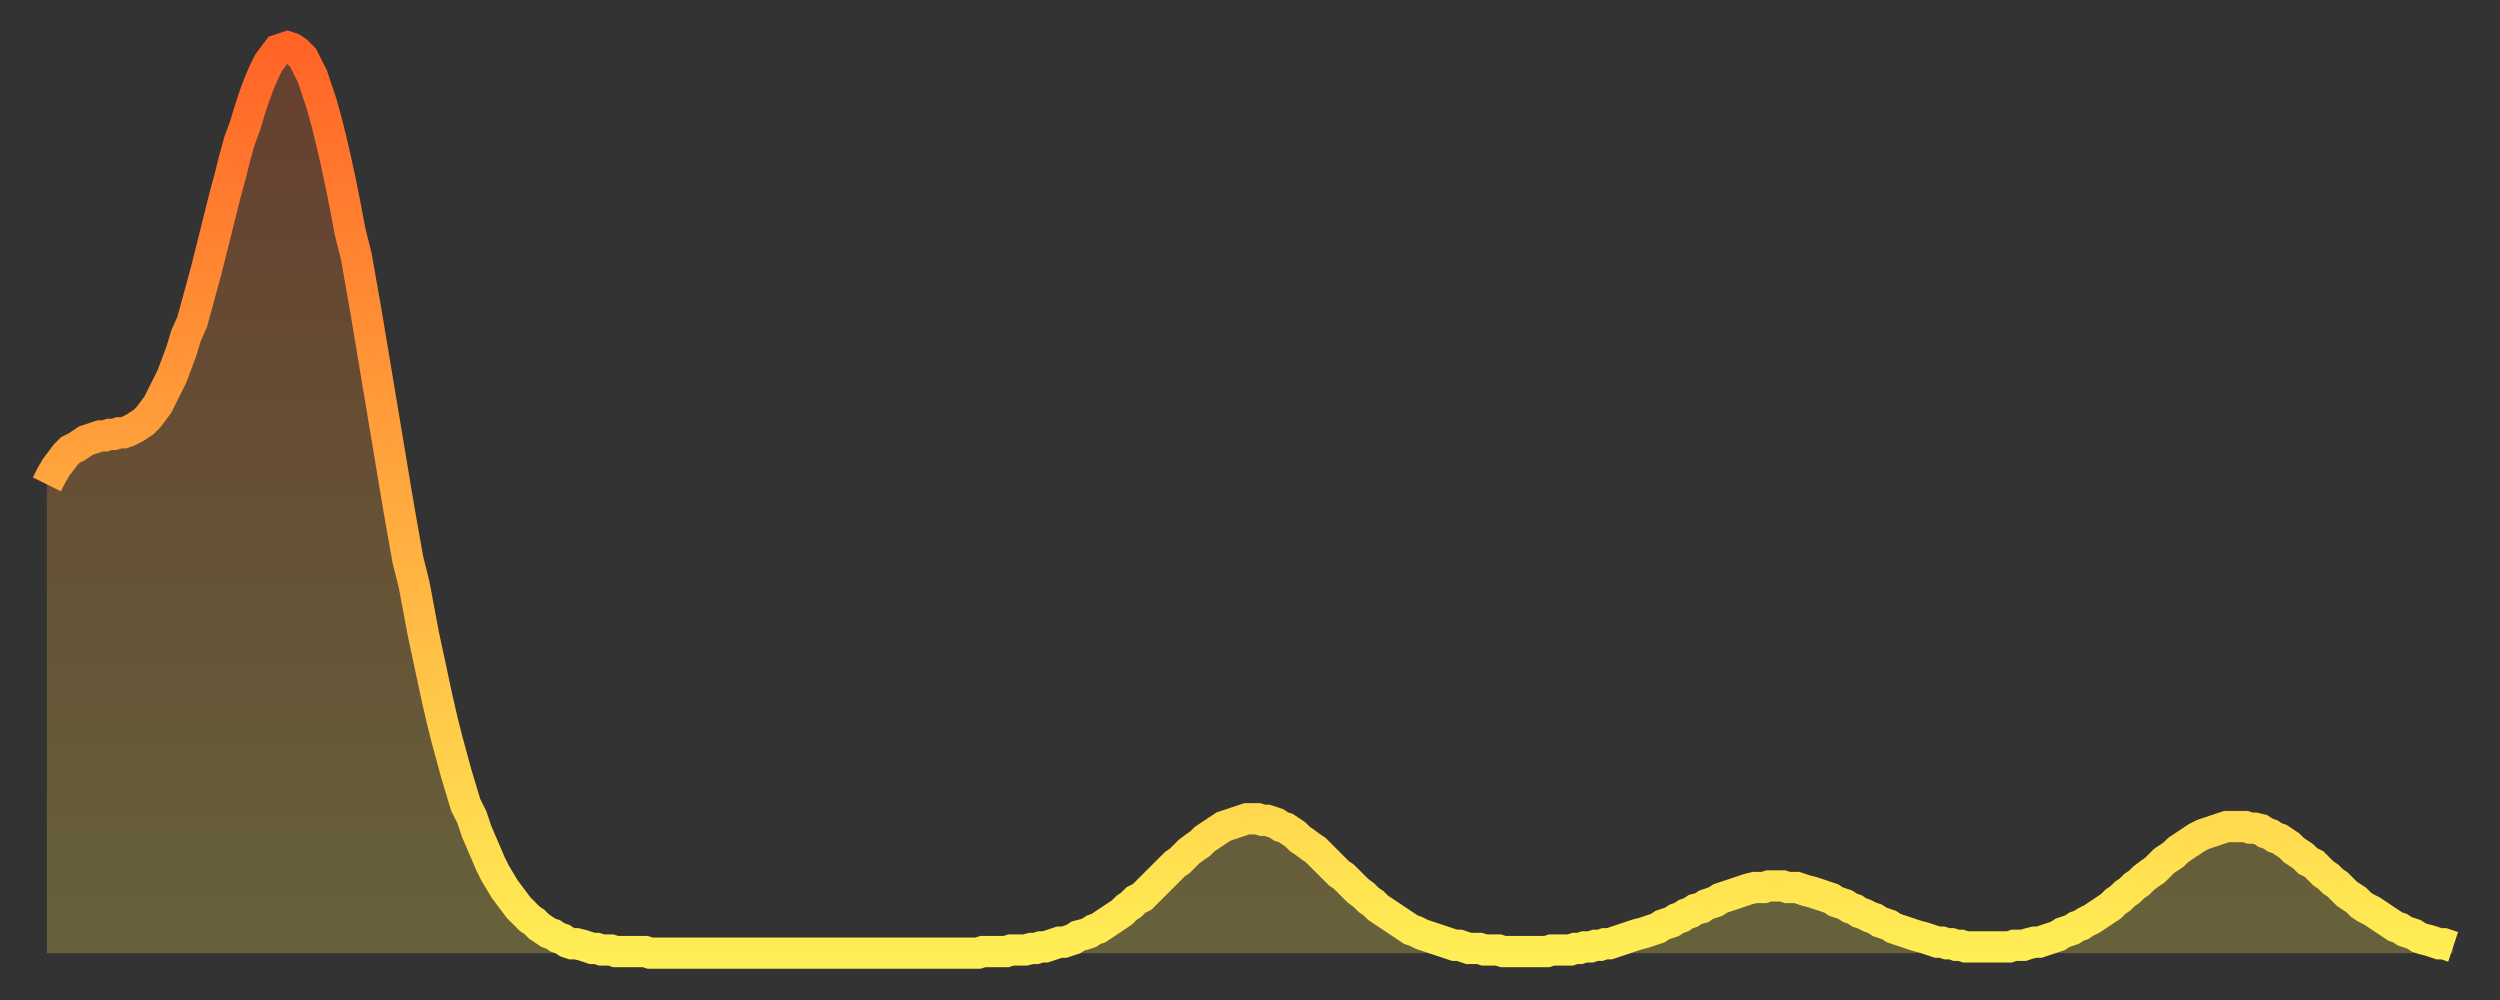
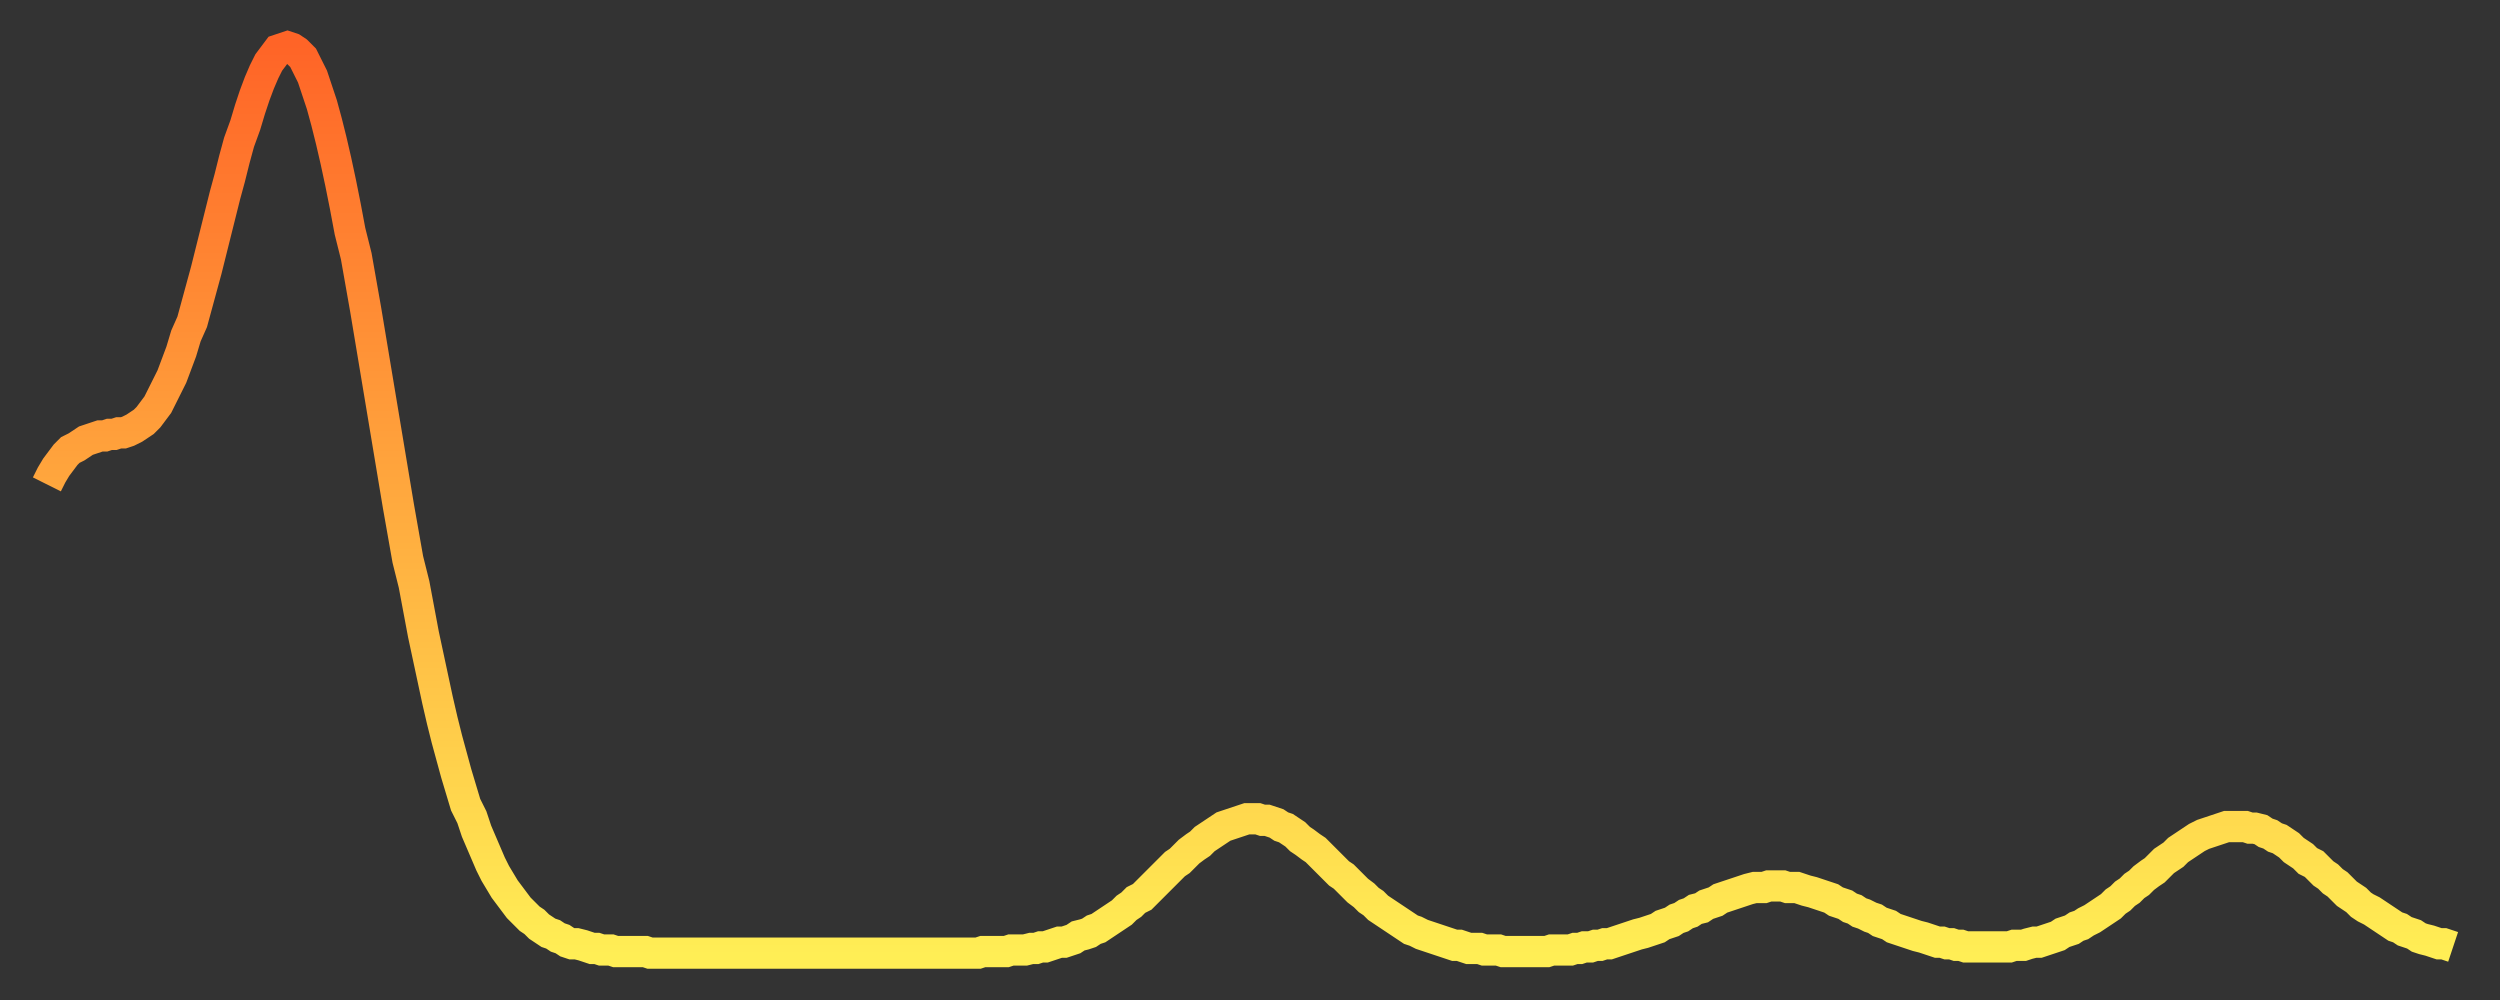
<svg xmlns="http://www.w3.org/2000/svg" baseProfile="full" height="64" version="1.1" width="160">
  <rect width="100%" height="100%" fill="#333333" stroke="none" />
  <defs>
    <linearGradient id="id7386" x1="0" x2="0" y1="0" y2="1">
      <stop offset="0%" stop-color="#ff6427" />
      <stop offset="50%" stop-color="#ffa93e" />
      <stop offset="100%" stop-color="#ffee55" />
    </linearGradient>
  </defs>
  <g transform="translate(3,3)">
    <g>
      <path d="M 0.0 28.0 0.3 27.4 0.6 26.9 0.9 26.5 1.2 26.1 1.5 25.8 1.9 25.6 2.2 25.4 2.5 25.2 2.8 25.1 3.1 25.0 3.4 24.9 3.7 24.9 4.0 24.8 4.3 24.8 4.6 24.7 4.9 24.7 5.2 24.6 5.6 24.4 5.9 24.2 6.2 24.0 6.5 23.7 6.8 23.3 7.1 22.9 7.4 22.3 7.7 21.7 8.0 21.1 8.3 20.3 8.6 19.5 8.9 18.5 9.3 17.6 9.6 16.5 9.9 15.4 10.2 14.3 10.5 13.1 10.8 11.9 11.1 10.7 11.4 9.5 11.7 8.4 12.0 7.2 12.3 6.1 12.7 5.0 13.0 4.0 13.3 3.1 13.6 2.3 13.9 1.6 14.2 1.0 14.5 0.6 14.8 0.2 15.1 0.1 15.4 0.0 15.7 0.1 16.0 0.3 16.4 0.7 16.7 1.3 17.0 1.9 17.3 2.8 17.6 3.7 17.9 4.8 18.2 6.0 18.5 7.3 18.8 8.7 19.1 10.2 19.4 11.8 19.8 13.4 20.1 15.1 20.4 16.8 20.7 18.6 21.0 20.4 21.3 22.2 21.6 24.0 21.9 25.8 22.2 27.6 22.5 29.4 22.8 31.1 23.1 32.8 23.5 34.4 23.8 36.0 24.1 37.6 24.4 39.0 24.7 40.4 25.0 41.8 25.3 43.1 25.6 44.3 25.9 45.4 26.2 46.5 26.5 47.5 26.8 48.5 27.2 49.3 27.5 50.2 27.8 50.9 28.1 51.6 28.4 52.3 28.7 52.9 29.0 53.4 29.3 53.9 29.6 54.3 29.9 54.7 30.2 55.1 30.6 55.5 30.9 55.8 31.2 56.0 31.5 56.3 31.8 56.5 32.1 56.7 32.4 56.8 32.7 57.0 33.0 57.1 33.3 57.3 33.6 57.4 33.9 57.4 34.3 57.5 34.6 57.6 34.9 57.7 35.2 57.7 35.5 57.8 35.8 57.8 36.1 57.8 36.4 57.9 36.7 57.9 37.0 57.9 37.3 57.9 37.7 57.9 38.0 57.9 38.3 57.9 38.6 58.0 38.9 58.0 39.2 58.0 39.5 58.0 39.8 58.0 40.1 58.0 40.4 58.0 40.7 58.0 41.0 58.0 41.4 58.0 41.7 58.0 42.0 58.0 42.3 58.0 42.6 58.0 42.9 58.0 43.2 58.0 43.5 58.0 43.8 58.0 44.1 58.0 44.4 58.0 44.7 58.0 45.1 58.0 45.4 58.0 45.7 58.0 46.0 58.0 46.3 58.0 46.6 58.0 46.9 58.0 47.2 58.0 47.5 58.0 47.8 58.0 48.1 58.0 48.5 58.0 48.8 58.0 49.1 58.0 49.4 58.0 49.7 58.0 50.0 58.0 50.3 58.0 50.6 58.0 50.9 58.0 51.2 58.0 51.5 58.0 51.8 58.0 52.2 58.0 52.5 58.0 52.8 58.0 53.1 58.0 53.4 58.0 53.7 58.0 54.0 58.0 54.3 58.0 54.6 58.0 54.9 58.0 55.2 58.0 55.6 58.0 55.9 58.0 56.2 58.0 56.5 58.0 56.8 58.0 57.1 58.0 57.4 58.0 57.7 58.0 58.0 58.0 58.3 58.0 58.6 58.0 58.9 58.0 59.3 58.0 59.6 58.0 59.9 57.9 60.2 57.9 60.5 57.9 60.8 57.9 61.1 57.9 61.4 57.9 61.7 57.8 62.0 57.8 62.3 57.8 62.6 57.8 63.0 57.7 63.3 57.7 63.6 57.6 63.9 57.6 64.2 57.5 64.5 57.4 64.8 57.3 65.1 57.3 65.4 57.2 65.7 57.1 66.0 56.9 66.4 56.8 66.7 56.7 67.0 56.5 67.3 56.4 67.6 56.2 67.9 56.0 68.2 55.8 68.5 55.6 68.8 55.4 69.1 55.1 69.4 54.9 69.7 54.6 70.1 54.4 70.4 54.1 70.7 53.8 71.0 53.5 71.3 53.2 71.6 52.9 71.9 52.6 72.2 52.3 72.5 52.1 72.8 51.8 73.1 51.5 73.5 51.2 73.8 51.0 74.1 50.7 74.4 50.5 74.7 50.3 75.0 50.1 75.3 49.9 75.6 49.8 75.9 49.7 76.2 49.6 76.5 49.5 76.8 49.4 77.2 49.4 77.5 49.4 77.8 49.5 78.1 49.5 78.4 49.6 78.7 49.7 79.0 49.9 79.3 50.0 79.6 50.2 79.9 50.4 80.2 50.7 80.5 50.9 80.9 51.2 81.2 51.4 81.5 51.7 81.8 52.0 82.1 52.3 82.4 52.6 82.7 52.9 83.0 53.1 83.3 53.4 83.6 53.7 83.9 54.0 84.3 54.3 84.6 54.6 84.9 54.8 85.2 55.1 85.5 55.3 85.8 55.5 86.1 55.7 86.4 55.9 86.7 56.1 87.0 56.3 87.3 56.5 87.6 56.6 88.0 56.8 88.3 56.9 88.6 57.0 88.9 57.1 89.2 57.2 89.5 57.3 89.8 57.4 90.1 57.5 90.4 57.5 90.7 57.6 91.0 57.7 91.4 57.7 91.7 57.7 92.0 57.8 92.3 57.8 92.6 57.8 92.9 57.8 93.2 57.9 93.5 57.9 93.8 57.9 94.1 57.9 94.4 57.9 94.7 57.9 95.1 57.9 95.4 57.9 95.7 57.9 96.0 57.9 96.3 57.8 96.6 57.8 96.9 57.8 97.2 57.8 97.5 57.8 97.8 57.7 98.1 57.7 98.4 57.6 98.8 57.6 99.1 57.5 99.4 57.5 99.7 57.4 100.0 57.4 100.3 57.3 100.6 57.2 100.9 57.1 101.2 57.0 101.5 56.9 101.8 56.8 102.2 56.7 102.5 56.6 102.8 56.5 103.1 56.4 103.4 56.2 103.7 56.1 104.0 56.0 104.3 55.8 104.6 55.7 104.9 55.5 105.2 55.4 105.5 55.2 105.9 55.1 106.2 54.9 106.5 54.8 106.8 54.7 107.1 54.5 107.4 54.4 107.7 54.3 108.0 54.2 108.3 54.1 108.6 54.0 108.9 53.9 109.3 53.8 109.6 53.8 109.9 53.8 110.2 53.7 110.5 53.7 110.8 53.7 111.1 53.7 111.4 53.8 111.7 53.8 112.0 53.8 112.3 53.9 112.6 54.0 113.0 54.1 113.3 54.2 113.6 54.3 113.9 54.4 114.2 54.5 114.5 54.7 114.8 54.8 115.1 54.9 115.4 55.1 115.7 55.2 116.0 55.4 116.3 55.5 116.7 55.7 117.0 55.8 117.3 56.0 117.6 56.1 117.9 56.2 118.2 56.4 118.5 56.5 118.8 56.6 119.1 56.7 119.4 56.8 119.7 56.9 120.1 57.0 120.4 57.1 120.7 57.2 121.0 57.3 121.3 57.3 121.6 57.4 121.9 57.4 122.2 57.5 122.5 57.5 122.8 57.6 123.1 57.6 123.4 57.6 123.8 57.6 124.1 57.6 124.4 57.6 124.7 57.6 125.0 57.6 125.3 57.6 125.6 57.6 125.9 57.5 126.2 57.5 126.5 57.5 126.8 57.4 127.2 57.3 127.5 57.3 127.8 57.2 128.1 57.1 128.4 57.0 128.7 56.9 129.0 56.7 129.3 56.6 129.6 56.5 129.9 56.3 130.2 56.2 130.5 56.0 130.9 55.8 131.2 55.6 131.5 55.4 131.8 55.2 132.1 55.0 132.4 54.7 132.7 54.5 133.0 54.2 133.3 54.0 133.6 53.7 133.9 53.5 134.2 53.2 134.6 52.9 134.9 52.7 135.2 52.4 135.5 52.1 135.8 51.9 136.1 51.7 136.4 51.4 136.7 51.2 137.0 51.0 137.3 50.8 137.6 50.6 138.0 50.4 138.3 50.3 138.6 50.2 138.9 50.1 139.2 50.0 139.5 49.9 139.8 49.9 140.1 49.9 140.4 49.9 140.7 49.9 141.0 50.0 141.3 50.0 141.7 50.1 142.0 50.3 142.3 50.4 142.6 50.6 142.9 50.7 143.2 50.9 143.5 51.1 143.8 51.4 144.1 51.6 144.4 51.8 144.7 52.1 145.1 52.3 145.4 52.6 145.7 52.9 146.0 53.1 146.3 53.4 146.6 53.6 146.9 53.9 147.2 54.2 147.5 54.4 147.8 54.6 148.1 54.9 148.4 55.1 148.8 55.3 149.1 55.5 149.4 55.7 149.7 55.9 150.0 56.1 150.3 56.3 150.6 56.4 150.9 56.6 151.2 56.7 151.5 56.8 151.8 57.0 152.1 57.1 152.5 57.2 152.8 57.3 153.1 57.4 153.4 57.4 153.7 57.5 154.0 57.6" fill="none" id="graph-curve" opacity="1" stroke="url(#id7386)" stroke-width="2" />
-       <path d="M 0 58 L 0.0 28.0 0.3 27.4 0.6 26.9 0.9 26.5 1.2 26.1 1.5 25.8 1.9 25.6 2.2 25.4 2.5 25.2 2.8 25.1 3.1 25.0 3.4 24.9 3.7 24.9 4.0 24.8 4.3 24.8 4.6 24.7 4.9 24.7 5.2 24.6 5.6 24.4 5.9 24.2 6.2 24.0 6.5 23.7 6.8 23.3 7.1 22.9 7.4 22.3 7.7 21.7 8.0 21.1 8.3 20.3 8.6 19.5 8.9 18.5 9.3 17.6 9.6 16.5 9.9 15.4 10.2 14.3 10.5 13.1 10.8 11.9 11.1 10.7 11.4 9.5 11.7 8.4 12.0 7.2 12.3 6.1 12.7 5.0 13.0 4.0 13.3 3.1 13.6 2.3 13.9 1.6 14.2 1.0 14.5 0.6 14.8 0.2 15.1 0.1 15.4 0.0 15.7 0.1 16.0 0.3 16.4 0.7 16.7 1.3 17.0 1.9 17.3 2.8 17.6 3.7 17.9 4.8 18.2 6.0 18.5 7.3 18.8 8.7 19.1 10.2 19.4 11.8 19.8 13.4 20.1 15.1 20.4 16.8 20.7 18.6 21.0 20.4 21.3 22.2 21.6 24.0 21.9 25.8 22.2 27.6 22.5 29.4 22.8 31.1 23.1 32.8 23.5 34.4 23.8 36.0 24.1 37.6 24.4 39.0 24.7 40.4 25.0 41.8 25.3 43.1 25.6 44.3 25.9 45.4 26.2 46.5 26.5 47.5 26.8 48.5 27.2 49.3 27.5 50.2 27.8 50.9 28.1 51.6 28.4 52.3 28.7 52.9 29.0 53.4 29.3 53.9 29.6 54.3 29.9 54.7 30.2 55.1 30.6 55.5 30.9 55.8 31.2 56.0 31.5 56.3 31.8 56.5 32.1 56.7 32.4 56.8 32.7 57.0 33.0 57.1 33.3 57.3 33.6 57.4 33.9 57.4 34.3 57.5 34.6 57.6 34.9 57.7 35.2 57.7 35.5 57.8 35.8 57.8 36.1 57.8 36.4 57.9 36.7 57.9 37.0 57.9 37.3 57.9 37.7 57.9 38.0 57.9 38.3 57.9 38.6 58.0 38.9 58.0 39.2 58.0 39.5 58.0 39.8 58.0 40.1 58.0 40.4 58.0 40.7 58.0 41.0 58.0 41.4 58.0 41.7 58.0 42.0 58.0 42.3 58.0 42.6 58.0 42.9 58.0 43.2 58.0 43.5 58.0 43.8 58.0 44.1 58.0 44.4 58.0 44.7 58.0 45.1 58.0 45.4 58.0 45.7 58.0 46.0 58.0 46.3 58.0 46.6 58.0 46.9 58.0 47.2 58.0 47.5 58.0 47.8 58.0 48.1 58.0 48.5 58.0 48.8 58.0 49.1 58.0 49.4 58.0 49.7 58.0 50.0 58.0 50.3 58.0 50.6 58.0 50.9 58.0 51.2 58.0 51.5 58.0 51.8 58.0 52.2 58.0 52.5 58.0 52.8 58.0 53.1 58.0 53.4 58.0 53.7 58.0 54.0 58.0 54.3 58.0 54.6 58.0 54.9 58.0 55.2 58.0 55.6 58.0 55.9 58.0 56.2 58.0 56.5 58.0 56.8 58.0 57.1 58.0 57.4 58.0 57.7 58.0 58.0 58.0 58.3 58.0 58.6 58.0 58.9 58.0 59.3 58.0 59.6 58.0 59.9 57.9 60.2 57.9 60.5 57.9 60.8 57.9 61.1 57.9 61.4 57.9 61.7 57.8 62.0 57.8 62.3 57.8 62.6 57.8 63.0 57.7 63.3 57.7 63.6 57.6 63.9 57.6 64.2 57.5 64.5 57.4 64.8 57.3 65.1 57.3 65.4 57.2 65.7 57.1 66.0 56.9 66.4 56.8 66.7 56.7 67.0 56.5 67.3 56.4 67.6 56.2 67.9 56.0 68.2 55.8 68.5 55.6 68.8 55.4 69.1 55.1 69.4 54.9 69.7 54.6 70.1 54.4 70.4 54.1 70.7 53.8 71.0 53.5 71.3 53.2 71.6 52.9 71.9 52.6 72.2 52.3 72.5 52.1 72.8 51.8 73.1 51.5 73.5 51.2 73.8 51.0 74.1 50.7 74.4 50.5 74.7 50.3 75.0 50.1 75.3 49.9 75.6 49.8 75.9 49.7 76.2 49.6 76.5 49.5 76.8 49.4 77.2 49.4 77.5 49.4 77.8 49.5 78.1 49.5 78.4 49.6 78.7 49.7 79.0 49.9 79.3 50.0 79.6 50.2 79.9 50.4 80.2 50.7 80.5 50.9 80.9 51.2 81.2 51.4 81.5 51.7 81.8 52.0 82.1 52.3 82.4 52.6 82.7 52.9 83.0 53.1 83.3 53.4 83.6 53.7 83.9 54.0 84.3 54.3 84.6 54.6 84.9 54.8 85.2 55.1 85.5 55.3 85.8 55.5 86.1 55.7 86.4 55.9 86.7 56.1 87.0 56.3 87.3 56.5 87.6 56.6 88.0 56.8 88.3 56.9 88.6 57.0 88.9 57.1 89.2 57.2 89.5 57.3 89.8 57.4 90.1 57.5 90.4 57.5 90.7 57.6 91.0 57.7 91.4 57.7 91.7 57.7 92.0 57.8 92.3 57.8 92.6 57.8 92.9 57.8 93.2 57.9 93.5 57.9 93.8 57.9 94.1 57.9 94.4 57.9 94.7 57.9 95.1 57.9 95.4 57.9 95.7 57.9 96.0 57.9 96.3 57.8 96.6 57.8 96.9 57.8 97.2 57.8 97.5 57.8 97.8 57.7 98.1 57.7 98.4 57.6 98.8 57.6 99.1 57.5 99.4 57.5 99.7 57.4 100.0 57.4 100.3 57.3 100.6 57.2 100.9 57.1 101.2 57.0 101.5 56.9 101.8 56.8 102.2 56.7 102.5 56.6 102.8 56.5 103.1 56.4 103.4 56.2 103.7 56.1 104.0 56.0 104.3 55.8 104.6 55.7 104.9 55.5 105.2 55.4 105.5 55.2 105.9 55.1 106.2 54.9 106.5 54.8 106.8 54.7 107.1 54.5 107.4 54.4 107.7 54.3 108.0 54.2 108.3 54.1 108.6 54.0 108.9 53.9 109.3 53.8 109.6 53.8 109.9 53.8 110.2 53.7 110.5 53.7 110.8 53.7 111.1 53.7 111.4 53.8 111.7 53.8 112.0 53.8 112.3 53.9 112.6 54.0 113.0 54.1 113.3 54.2 113.6 54.3 113.9 54.4 114.2 54.5 114.5 54.7 114.8 54.8 115.1 54.9 115.4 55.1 115.7 55.2 116.0 55.4 116.3 55.5 116.7 55.7 117.0 55.8 117.3 56.0 117.6 56.1 117.9 56.2 118.2 56.4 118.5 56.5 118.8 56.6 119.1 56.7 119.4 56.8 119.7 56.9 120.1 57.0 120.4 57.1 120.7 57.2 121.0 57.3 121.3 57.3 121.6 57.4 121.9 57.4 122.2 57.5 122.5 57.5 122.8 57.6 123.1 57.6 123.4 57.6 123.8 57.6 124.1 57.6 124.4 57.6 124.7 57.6 125.0 57.6 125.3 57.6 125.6 57.6 125.9 57.5 126.2 57.5 126.5 57.5 126.8 57.4 127.2 57.3 127.5 57.3 127.8 57.2 128.1 57.1 128.4 57.0 128.7 56.9 129.0 56.7 129.3 56.6 129.6 56.5 129.9 56.3 130.2 56.2 130.5 56.0 130.9 55.8 131.2 55.6 131.5 55.4 131.8 55.2 132.1 55.0 132.4 54.7 132.7 54.5 133.0 54.2 133.3 54.0 133.6 53.7 133.9 53.5 134.2 53.2 134.6 52.9 134.9 52.7 135.2 52.4 135.5 52.1 135.8 51.9 136.1 51.7 136.4 51.4 136.7 51.2 137.0 51.0 137.3 50.8 137.6 50.6 138.0 50.4 138.3 50.3 138.6 50.2 138.9 50.1 139.2 50.0 139.5 49.9 139.8 49.9 140.1 49.9 140.4 49.9 140.7 49.9 141.0 50.0 141.3 50.0 141.7 50.1 142.0 50.3 142.3 50.4 142.6 50.6 142.9 50.7 143.2 50.9 143.5 51.1 143.8 51.4 144.1 51.6 144.4 51.8 144.7 52.1 145.1 52.3 145.4 52.6 145.7 52.9 146.0 53.1 146.3 53.4 146.6 53.6 146.9 53.9 147.2 54.2 147.5 54.4 147.8 54.6 148.1 54.9 148.4 55.1 148.8 55.3 149.1 55.5 149.4 55.7 149.7 55.9 150.0 56.1 150.3 56.3 150.6 56.4 150.9 56.6 151.2 56.7 151.5 56.8 151.8 57.0 152.1 57.1 152.5 57.2 152.8 57.3 153.1 57.4 153.4 57.4 153.7 57.5 154.0 57.6 154 58" fill="url(#id7386)" fill-opacity=".25" id="graph-shadow" />
    </g>
  </g>
</svg>